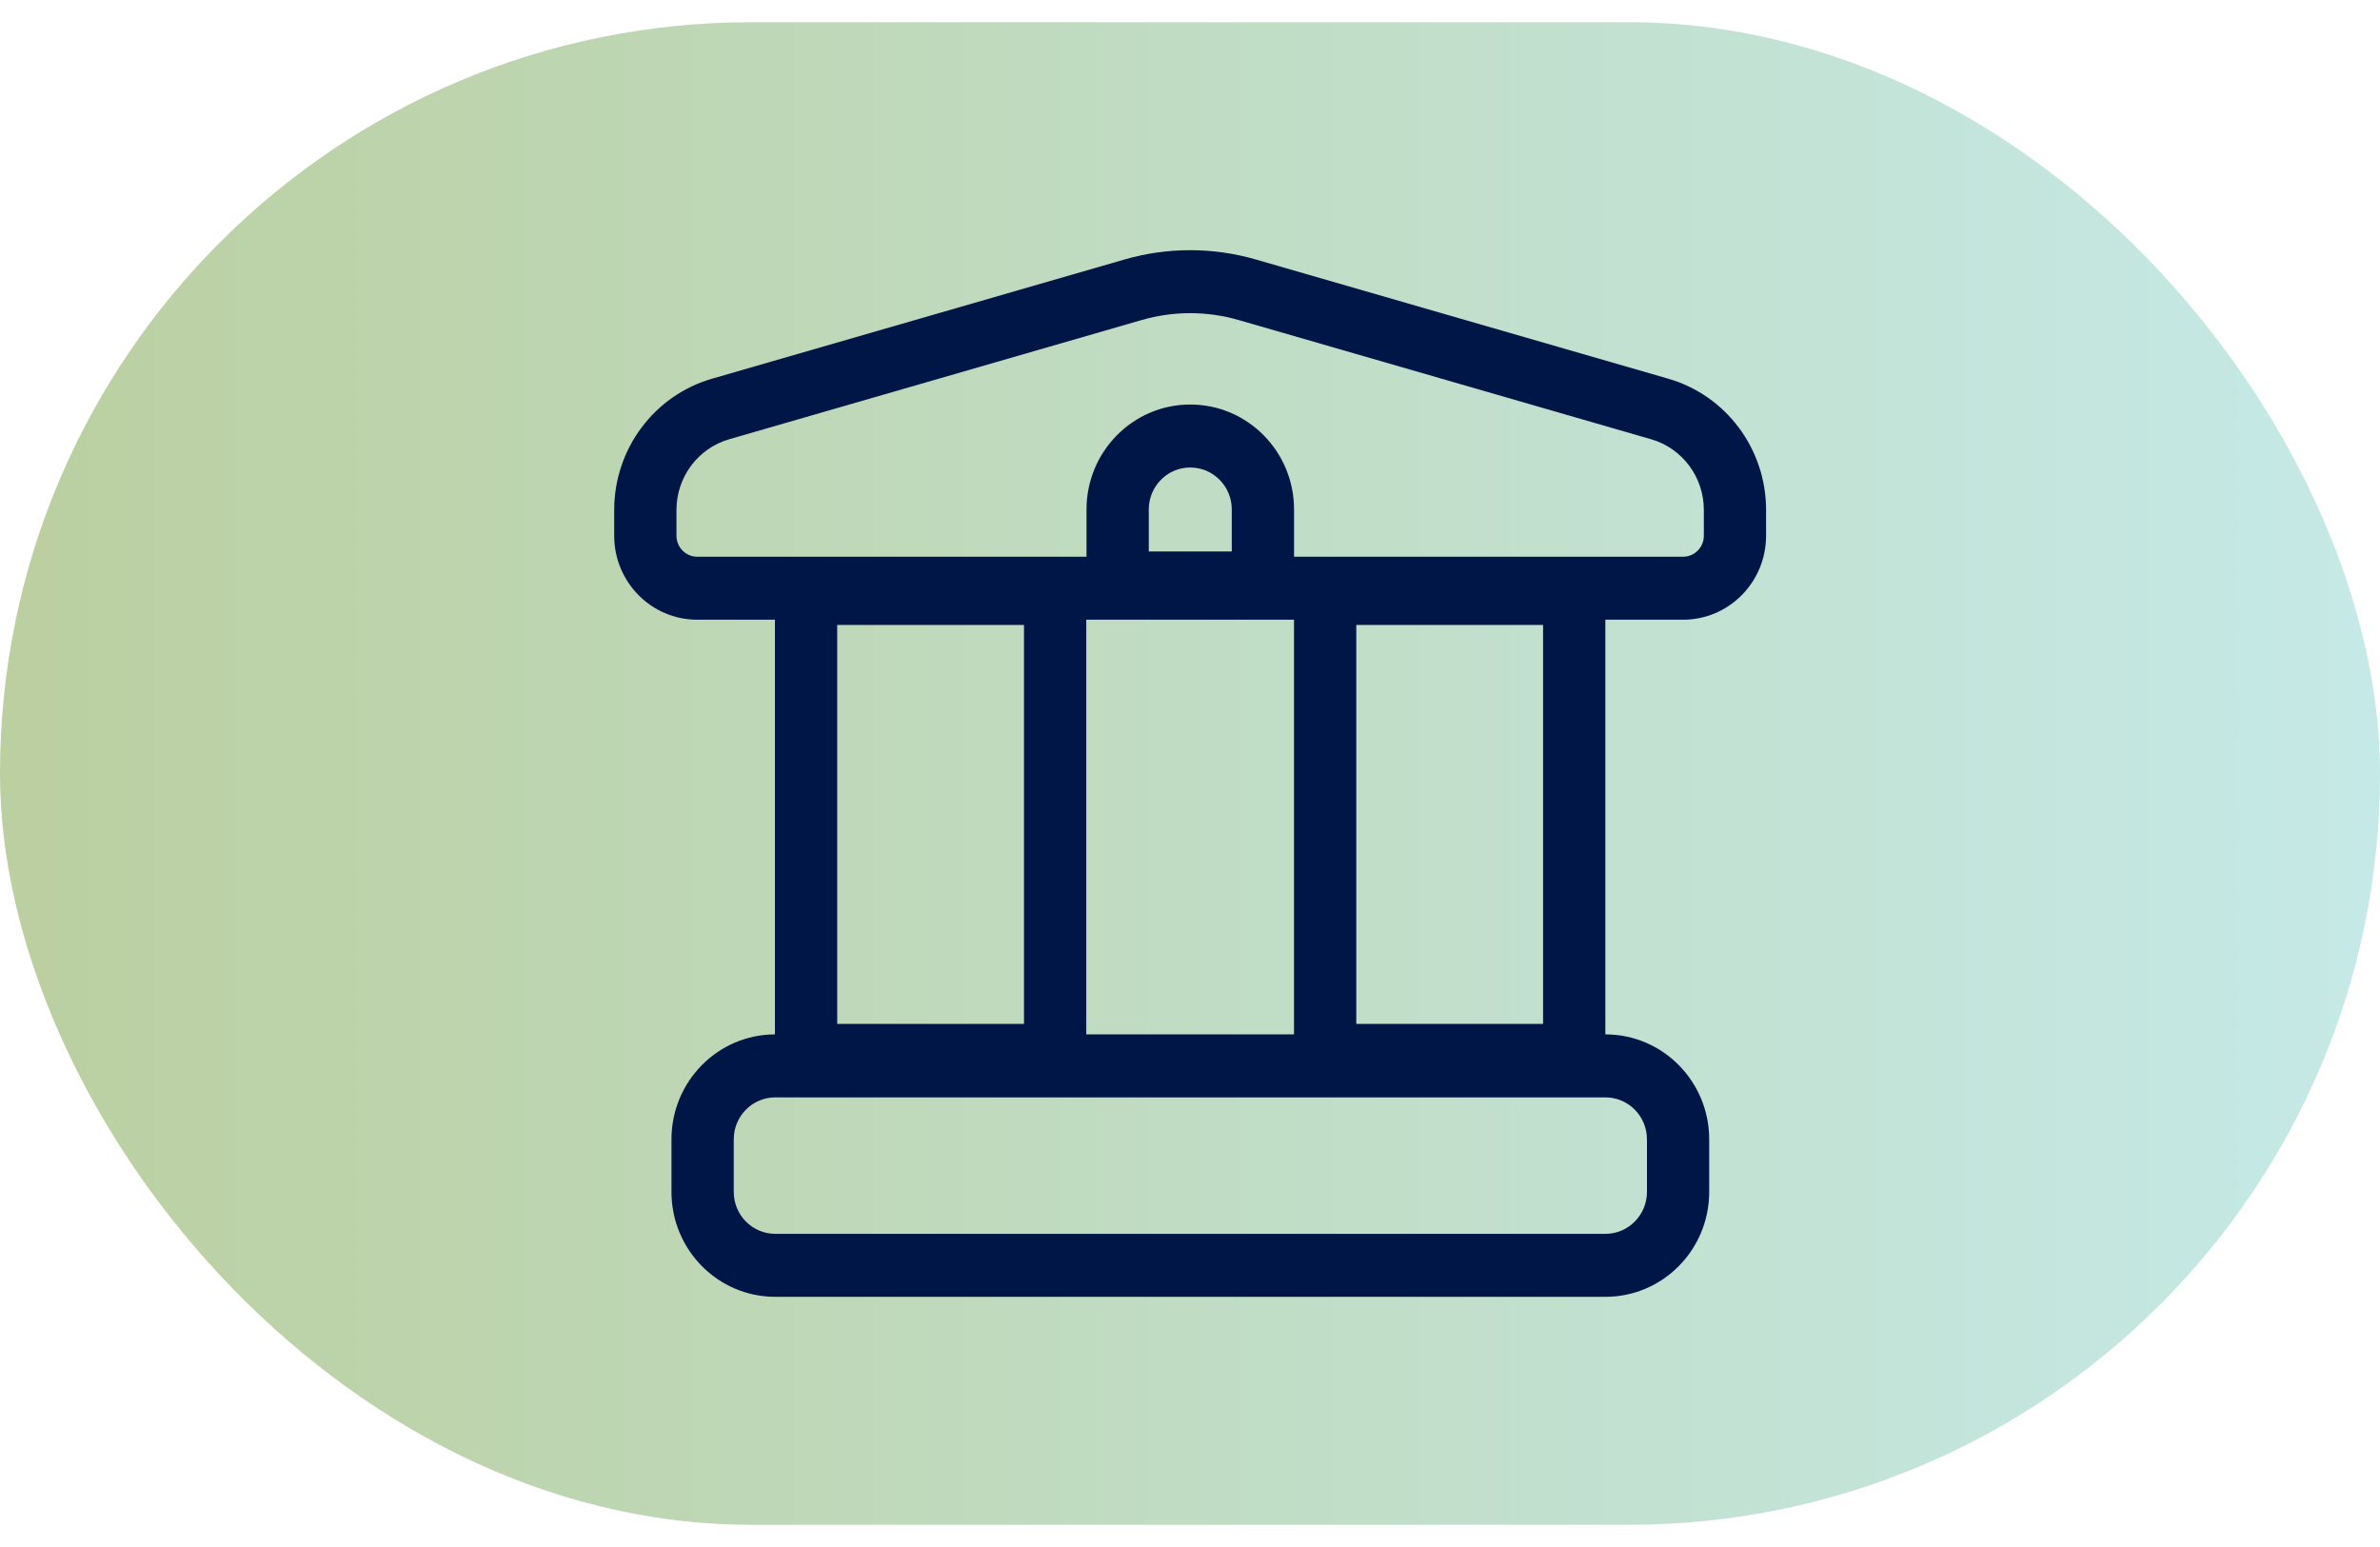
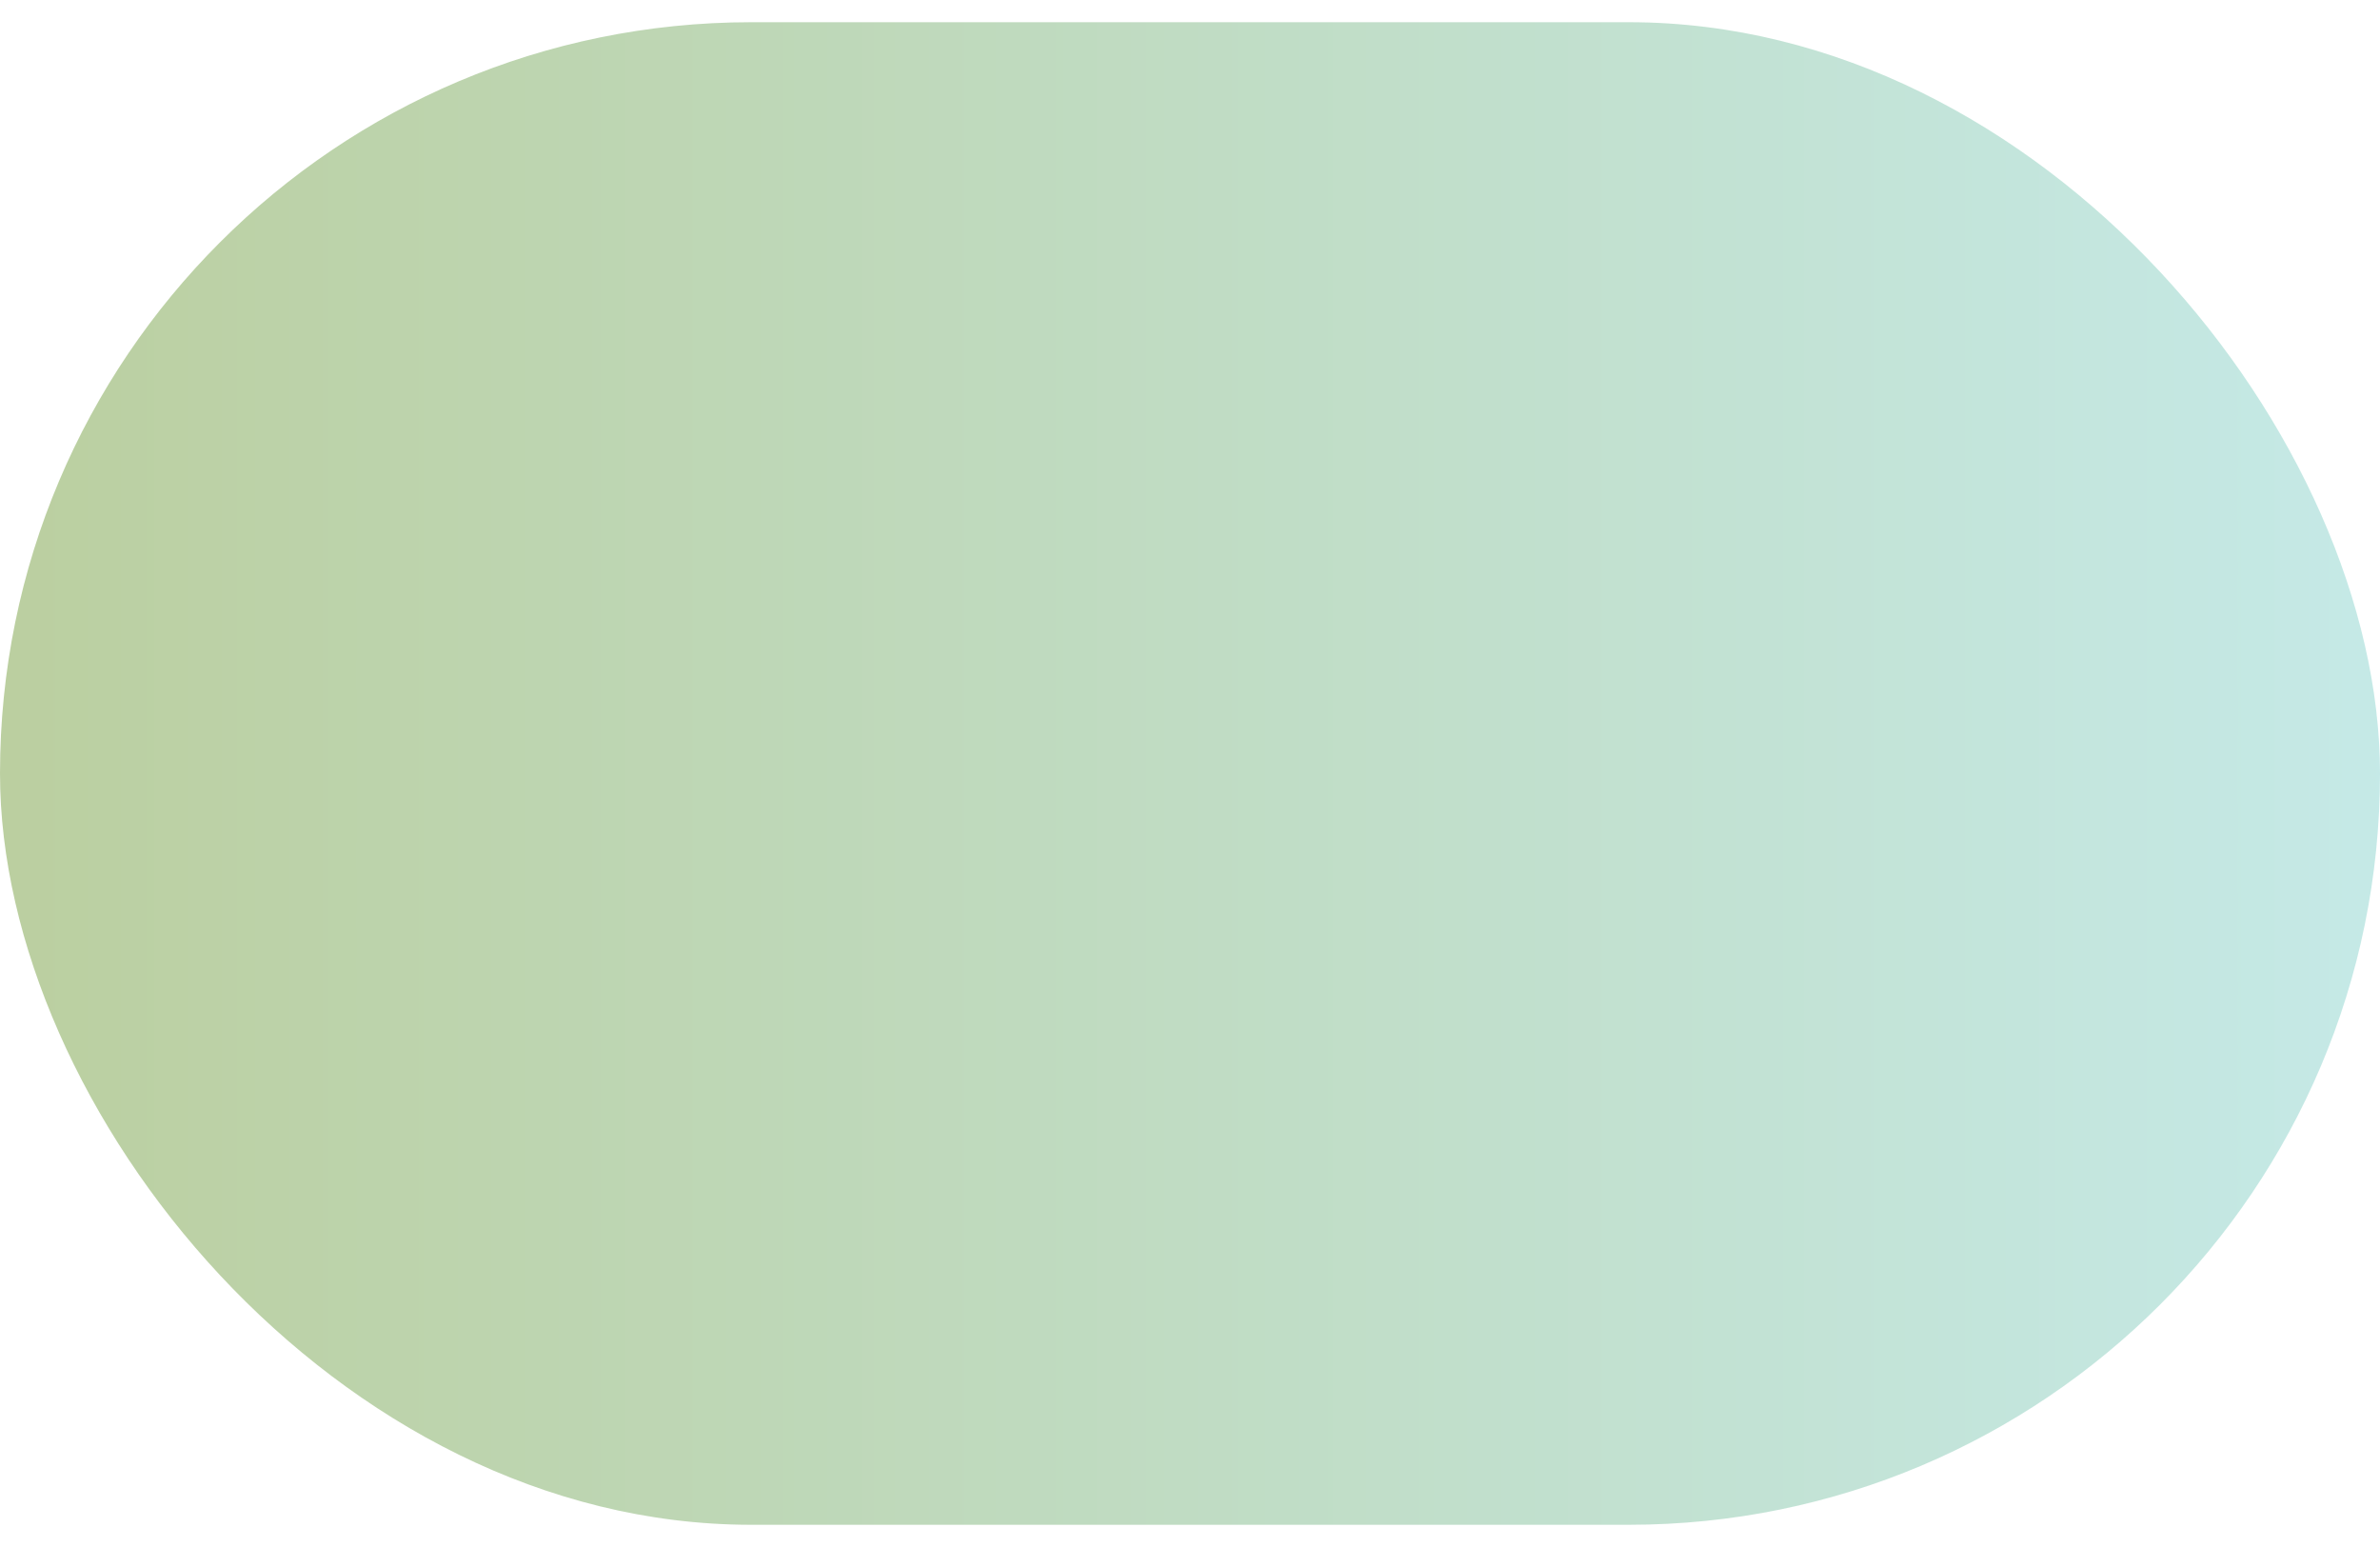
<svg xmlns="http://www.w3.org/2000/svg" width="60" height="39" viewBox="0 0 60 39" fill="none">
  <rect y="0.56" width="60" height="37.88" rx="18.94" fill="url(#paint0_linear_2719_46285)" />
-   <path fill-rule="evenodd" clip-rule="evenodd" d="M31.657 6.541C30.576 6.229 29.431 6.229 28.351 6.541L17.951 9.547C16.491 9.969 15.484 11.319 15.484 12.855V13.506C15.484 14.675 16.421 15.623 17.577 15.623H19.536L19.536 26.077C18.095 26.081 16.928 27.264 16.928 28.723V30.047C16.928 31.508 18.099 32.693 19.544 32.693H40.473C41.918 32.693 43.089 31.508 43.089 30.047V28.723C43.089 27.262 41.918 26.077 40.473 26.077H40.471V15.623H42.431C43.586 15.623 44.523 14.675 44.523 13.506V12.855C44.523 11.319 43.517 9.969 42.057 9.547L31.657 6.541ZM32.623 14.035V12.844C32.623 11.383 31.452 10.198 30.007 10.198C28.562 10.198 27.391 11.383 27.391 12.844V14.035H17.577C17.288 14.035 17.054 13.798 17.054 13.506V12.855C17.054 12.028 17.596 11.301 18.382 11.074L28.782 8.068C29.581 7.837 30.427 7.837 31.226 8.068L41.626 11.074C42.412 11.301 42.954 12.028 42.954 12.855V13.506C42.954 13.798 42.719 14.035 42.431 14.035H32.623ZM32.622 15.623V26.077H27.385L27.385 15.623H32.622ZM28.961 13.903L31.053 13.903V12.844C31.053 12.259 30.585 11.786 30.007 11.786C29.429 11.786 28.961 12.259 28.961 12.844V13.903ZM25.815 25.812L25.815 15.755H21.106L21.106 25.812H25.815ZM40.473 27.665H19.544C18.966 27.665 18.498 28.139 18.498 28.723V30.047C18.498 30.631 18.966 31.105 19.544 31.105H40.473C41.051 31.105 41.52 30.631 41.52 30.047V28.723C41.52 28.139 41.051 27.665 40.473 27.665ZM38.901 15.755V25.812H34.192V15.755H38.901Z" fill="#001647" />
  <defs>
    <linearGradient id="paint0_linear_2719_46285" x1="-2.045" y1="38.44" x2="63.295" y2="38.44" gradientUnits="userSpaceOnUse">
      <stop stop-color="#779E3D" stop-opacity="0.5" />
      <stop offset="1" stop-color="#8DD7D7" stop-opacity="0.5" />
    </linearGradient>
  </defs>
</svg>